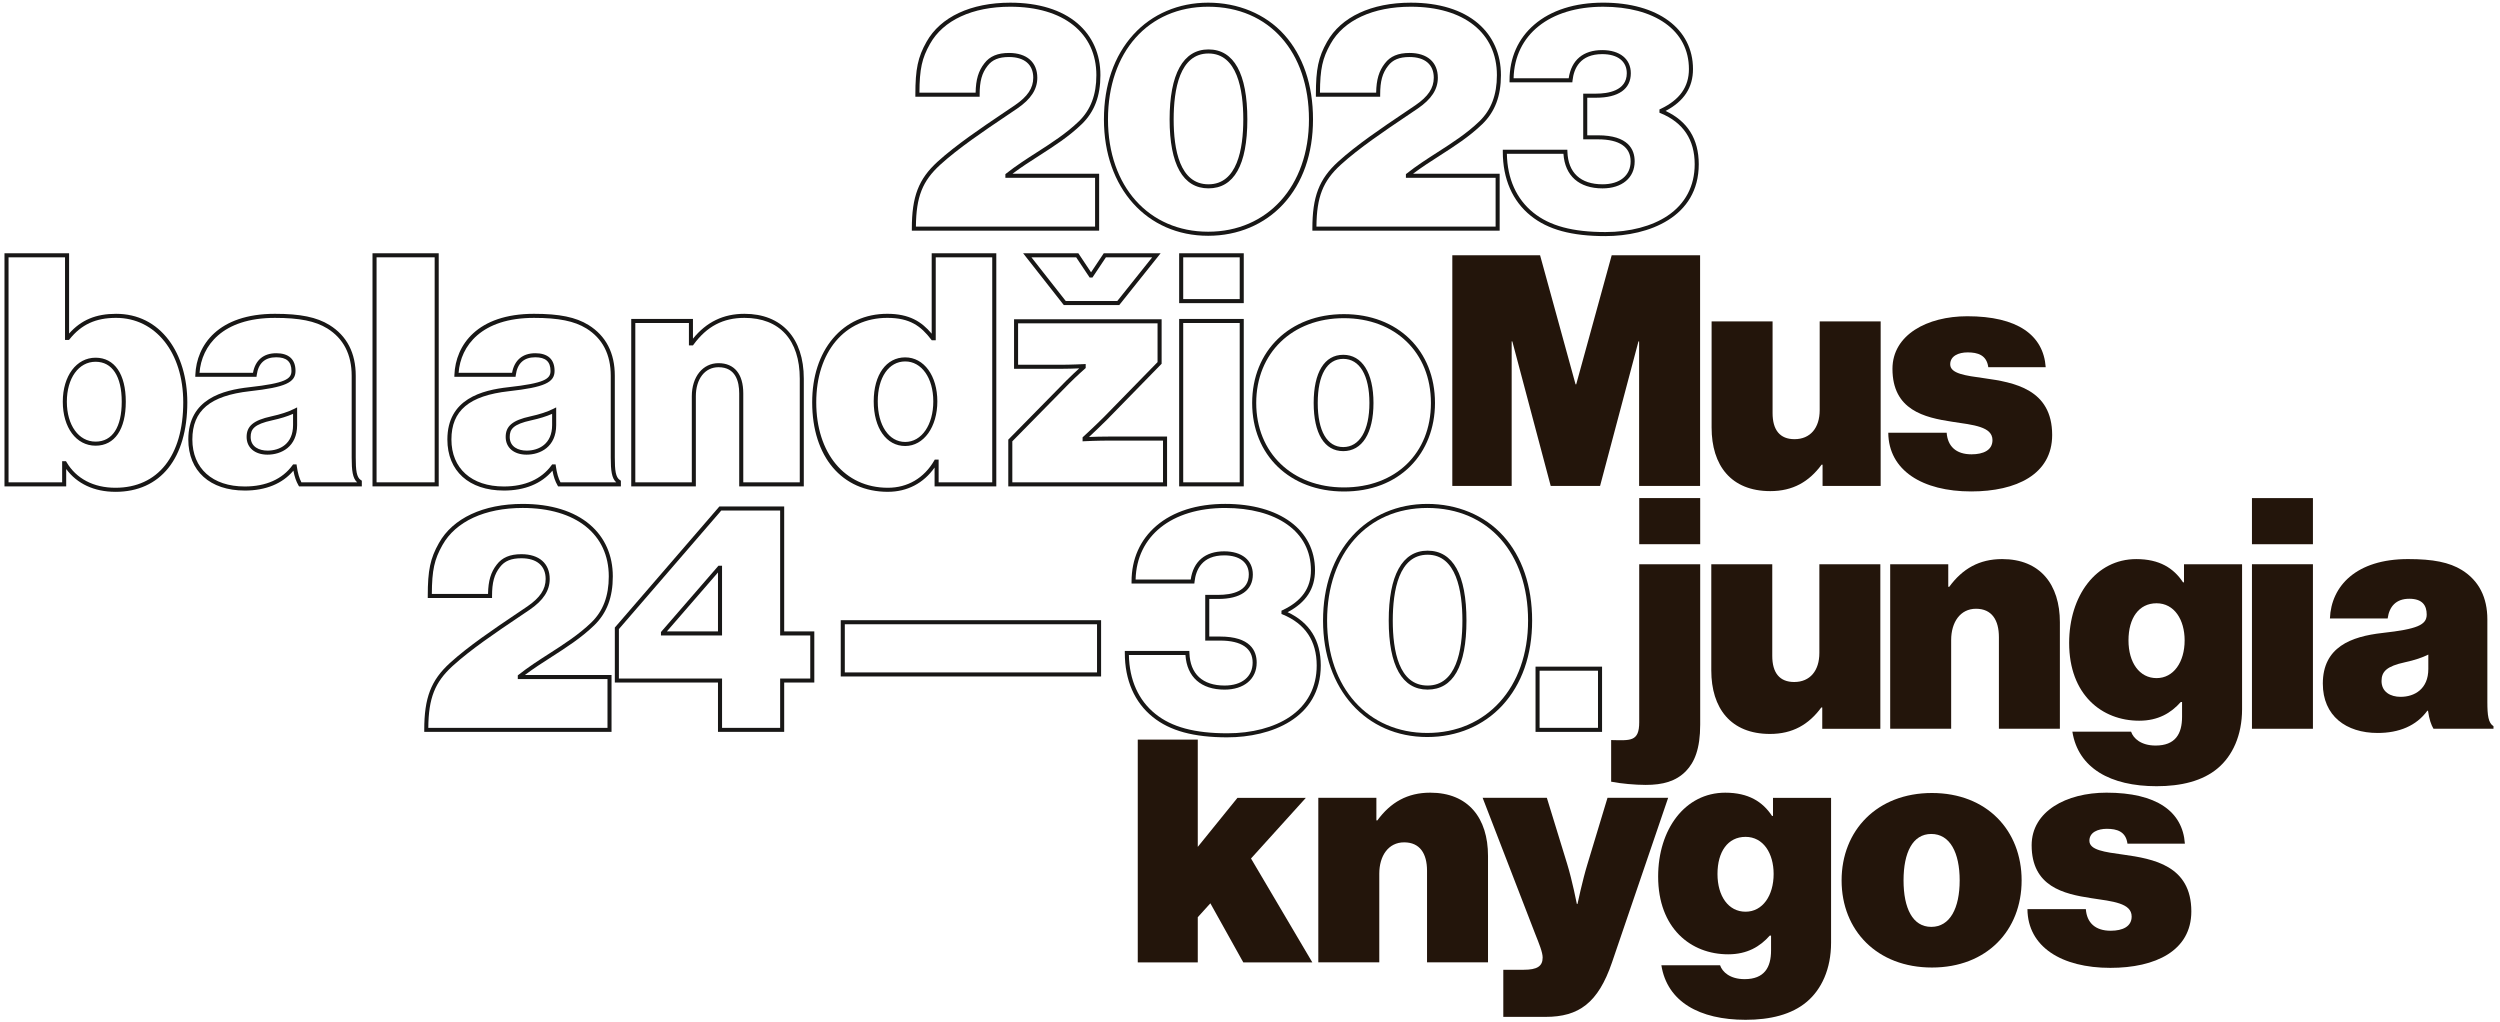
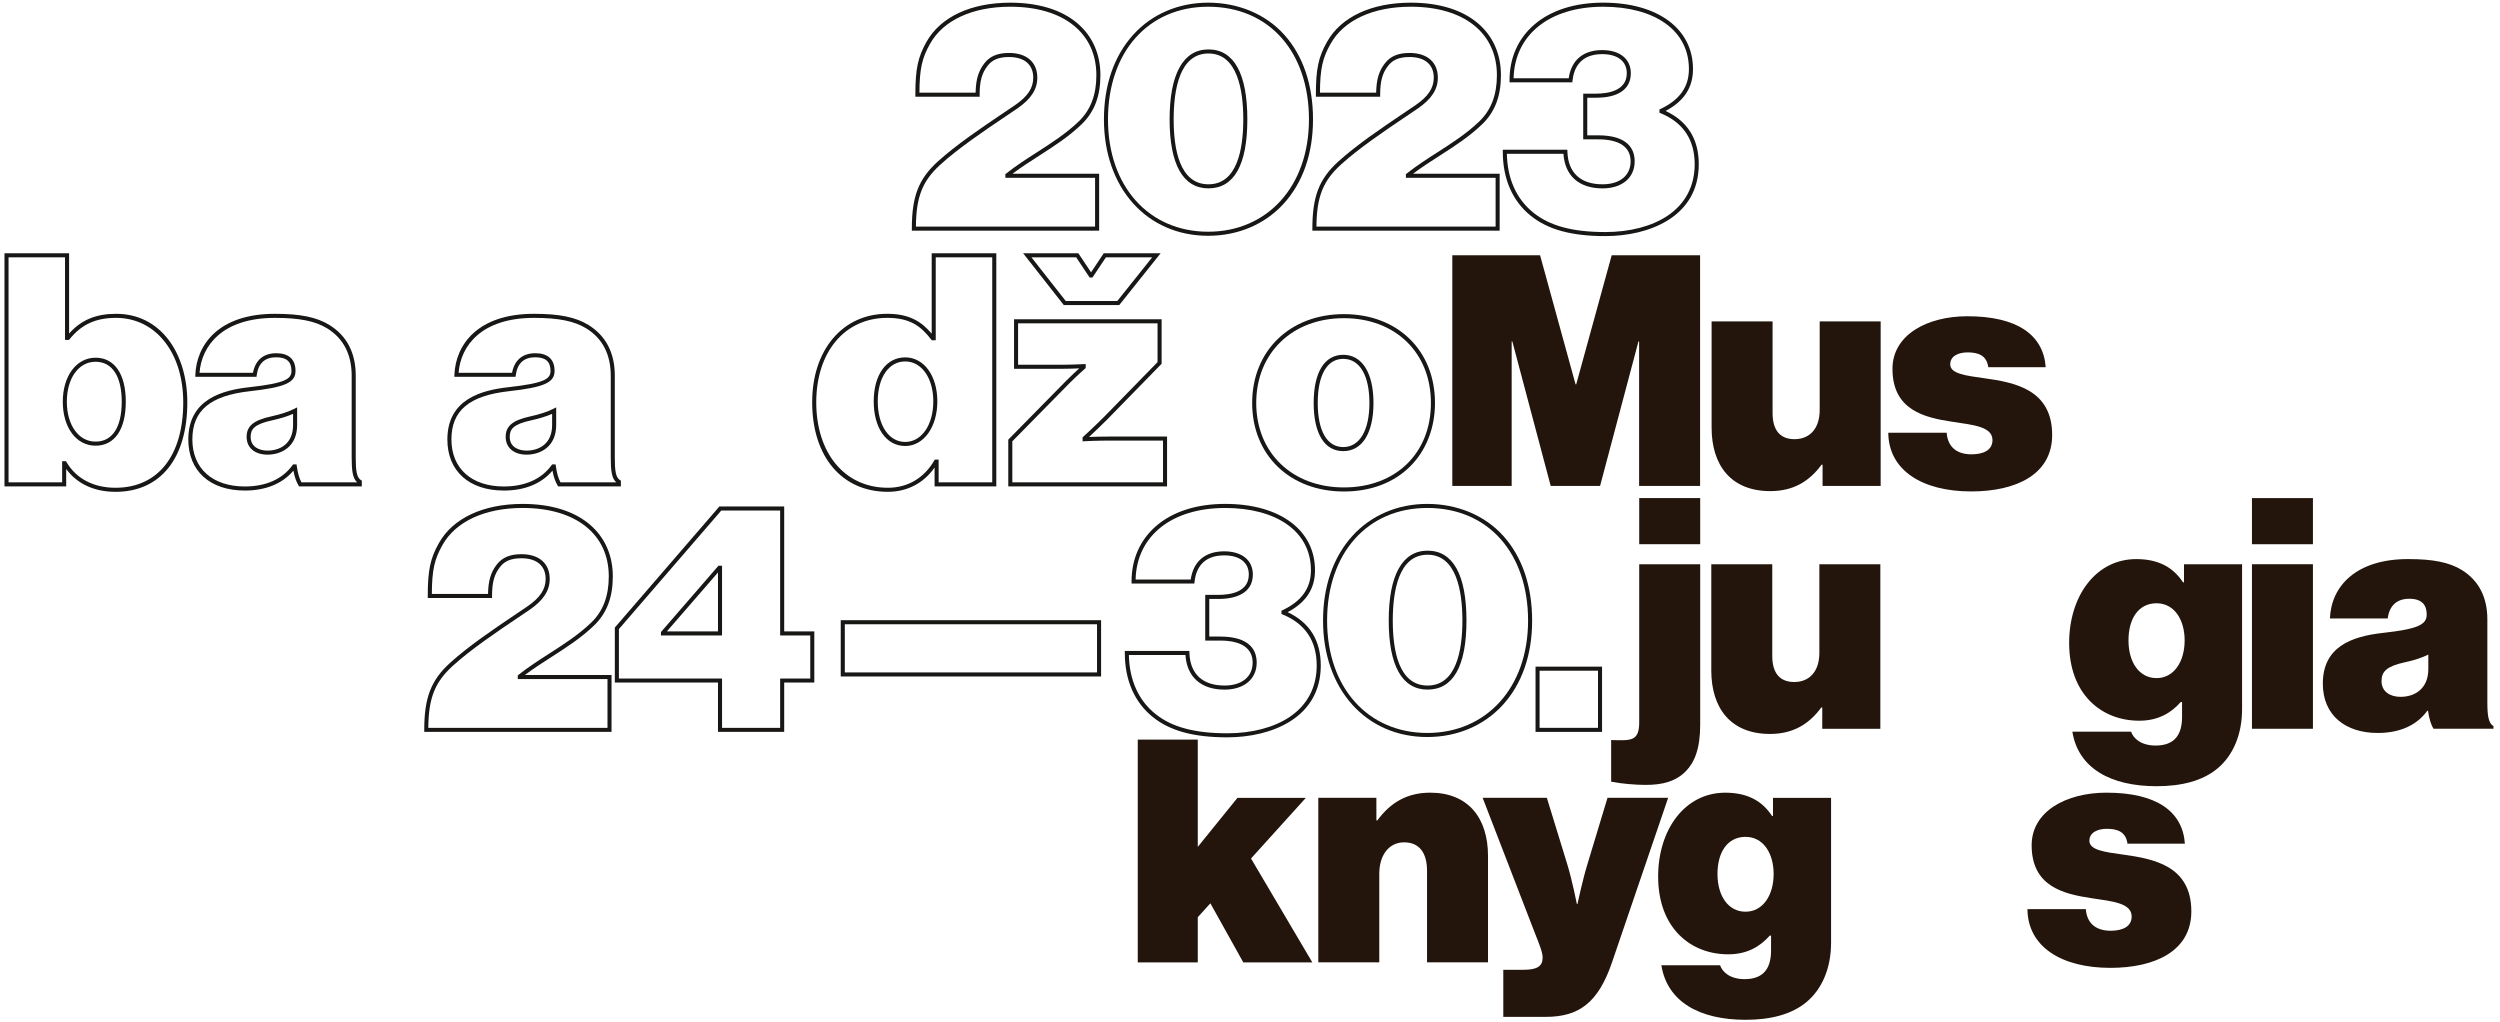
<svg xmlns="http://www.w3.org/2000/svg" id="Layer_2" viewBox="0 0 1920 785.24">
  <defs>
    <style>.cls-1{fill:#181716;}.cls-2{fill:#23150b;}</style>
  </defs>
  <g>
    <path class="cls-2" d="M1864.7,545.82h-.5c-8.42,11.65-21.8,17.1-38.15,17.1-24.28,0-42.12-13.13-42.12-37.91,0-28,21.56-36.17,45.84-38.9,26.76-2.97,33.94-6.19,33.94-14.12,0-6.94-3.22-12.14-13.38-12.14s-15.36,5.94-16.6,15.11h-44.35c.99-25.03,20.32-45.59,59.96-45.59,19.32,0,31.71,2.48,41.38,8.42,13.13,8.18,19.57,21.06,19.57,37.91v63.18c0,10.65,.74,16.35,4.71,18.83v1.98h-46.09c-1.73-2.97-3.22-6.94-4.21-13.88Zm.25-31.96v-11.15c-4.46,2.23-10.16,4.22-18.09,5.95-13.63,2.97-17.84,6.94-17.84,14.37,0,8.42,6.94,12.14,14.62,12.14,10.9,0,21.31-6.19,21.31-21.31Z" />
    <path class="cls-2" d="M1115.39,196.05h67.39l27.25,99.11h.5l27.25-99.11h67.89v177.15h-46.83v-111h-.5l-29.48,111h-37.91l-29.48-111h-.5v111h-45.59V196.05Z" />
    <path class="cls-2" d="M1399.73,373.21v-16.35h-.74c-9.66,13.13-22.05,20.32-39.39,20.32-30.23,0-45.09-19.82-45.09-48.81v-81.51h46.83v70.36c0,13.13,5.7,20.07,16.85,20.07,12.14,0,19.33-8.67,19.33-22.3v-68.13h46.83v126.36h-44.6Z" />
    <path class="cls-2" d="M1450.19,332.32h44.85c.74,10.41,7.18,16.6,19.08,16.6,9.17,0,16.1-3.22,16.1-10.9,0-10.41-14.62-11.65-30.97-14.12-21.31-3.22-45.84-8.92-45.84-40.64,0-26.01,26.51-40.38,57.48-40.38,38.4,0,58.47,14.37,60.21,39.15h-44.1c-1.24-9.41-8.18-11.39-15.86-11.39-6.94,0-13.38,2.72-13.38,9.16,0,7.19,11.65,8.67,26.02,10.66,23.04,3.22,52.28,8.42,52.28,43.61,0,30.22-27.5,43.36-62.19,43.36-37.41,0-63.43-16.1-63.68-45.09Z" />
    <path class="cls-2" d="M1237.36,600.33v-31.96c14.62,.25,21.56,1.49,21.56-13.63v-121.41h46.83v123.14c0,18.83-4.46,28.99-10.9,35.68-7.68,7.93-17.84,10.66-30.97,10.66-7.93,0-19.33-.99-26.51-2.48Zm21.56-217.79h46.83v35.43h-46.83v-35.43Z" />
    <path class="cls-2" d="M1399.49,559.7v-16.35h-.74c-9.66,13.13-22.05,20.32-39.39,20.32-30.23,0-45.09-19.82-45.09-48.81v-81.51h46.83v70.36c0,13.13,5.7,20.07,16.85,20.07,12.14,0,19.32-8.67,19.32-22.3v-68.13h46.83v126.36h-44.6Z" />
-     <path class="cls-2" d="M1496.27,450.68h.74c10.16-13.88,23.04-21.31,40.63-21.31,29.24,0,44.35,19.57,44.35,48.56v81.76h-46.83v-70.36c0-13.13-5.45-21.81-17.59-21.81s-19.08,10.41-19.08,24.04v68.13h-46.83v-126.36h44.6v17.34Z" />
    <path class="cls-2" d="M1591.58,561.92h45.09c1.74,5.2,7.68,10.66,18.83,10.66,15.11,0,20.32-8.92,20.32-22.05v-11.39h-.99c-7.43,8.42-17.34,14.37-31.96,14.37-28.74,0-53.77-20.07-53.77-59.71,0-36.17,20.57-64.42,51.54-64.42,17.84,0,28.74,6.94,35.92,17.84h.75v-13.88h44.6v111.25c0,20.32-7.43,35.92-18.58,45.34-11.65,9.91-28.25,13.88-47.08,13.88-35.43,0-60.21-13.88-64.67-41.87Zm86.22-70.12c0-15.86-7.93-28.49-21.56-28.49s-21.56,11.4-21.56,28.49,8.42,28.99,21.56,28.99,21.56-12.39,21.56-28.99Z" />
    <path class="cls-2" d="M1729.5,382.54h46.83v35.43h-46.83v-35.43Zm0,50.79h46.83v126.36h-46.83v-126.36Z" />
    <path class="cls-2" d="M929.55,693.75l-9.66,10.66v34.69h-46.09v-171.06h46.09v82.36l30.48-37.66h52.53l-42.12,46.58,47.08,79.78h-53.02l-25.27-45.34Z" />
    <path class="cls-2" d="M1057.07,630.08h.74c10.16-13.88,23.04-21.31,40.63-21.31,29.24,0,44.35,19.57,44.35,48.56v81.76h-46.83v-70.36c0-13.13-5.45-21.81-17.59-21.81s-19.08,10.41-19.08,24.04v68.13h-46.83v-126.36h44.6v17.34Z" />
    <path class="cls-2" d="M1154.53,744.79h15.61c10.41,0,14.62-2.72,14.62-9.41,0-3.96-2.73-10.66-5.7-18.09l-40.39-104.56h49.31l15.61,50.79c3.96,12.88,7.43,30.72,7.43,30.72h.5s3.72-17.84,7.68-30.72l15.36-50.79h46.58l-43.11,126.36c-10.65,31.22-25.52,41.87-51.04,41.87h-32.46v-36.18Z" />
    <path class="cls-2" d="M1275.93,741.32h45.09c1.74,5.2,7.68,10.66,18.83,10.66,15.11,0,20.32-8.92,20.32-22.05v-11.39h-.99c-7.43,8.42-17.34,14.37-31.96,14.37-28.74,0-53.77-20.07-53.77-59.71,0-36.17,20.57-64.42,51.54-64.42,17.84,0,28.74,6.94,35.92,17.84h.75v-13.88h44.6v111.25c0,20.32-7.43,35.92-18.58,45.34-11.65,9.91-28.25,13.88-47.08,13.88-35.43,0-60.21-13.88-64.67-41.87Zm86.22-70.12c0-15.86-7.93-28.49-21.56-28.49s-21.56,11.4-21.56,28.49,8.42,28.99,21.56,28.99,21.56-12.39,21.56-28.99Z" />
-     <path class="cls-2" d="M1414.35,676.16c0-38.4,27.26-67.14,69.38-67.14s68.88,28.74,68.88,67.14-26.76,66.9-68.88,66.9-69.38-28.49-69.38-66.9Zm90.68,0c0-21.31-7.43-35.68-21.8-35.68s-21.31,14.37-21.31,35.68,6.94,35.68,21.31,35.68,21.8-14.37,21.8-35.68Z" />
    <path class="cls-2" d="M1557.08,698.21h44.85c.74,10.41,7.19,16.6,19.08,16.6,9.17,0,16.1-3.22,16.1-10.9,0-10.41-14.62-11.65-30.97-14.12-21.31-3.22-45.84-8.92-45.84-40.64,0-26.01,26.51-40.38,57.48-40.38,38.4,0,58.47,14.37,60.21,39.15h-44.1c-1.24-9.41-8.18-11.39-15.86-11.39-6.94,0-13.38,2.72-13.38,9.16,0,7.19,11.65,8.67,26.01,10.66,23.04,3.22,52.28,8.42,52.28,43.61,0,30.22-27.5,43.36-62.19,43.36-37.41,0-63.43-16.1-63.68-45.09Z" />
  </g>
  <g>
    <path class="cls-1" d="M844.14,177.14h-143.85v-1.56c0-24.62,5.16-38.05,19.7-51.34h0c14.16-12.9,33.76-26.1,51.06-37.76,2.9-1.95,5.72-3.85,8.41-5.68,9.74-6.66,14.08-13.17,14.08-21.1,0-10.11-6.79-15.91-18.62-15.91-7.83,0-12.91,2.09-16.47,6.77-4.38,5.59-6.08,11.81-6.08,22.18v1.56h-49.37v-1.56c0-19.75,1.92-28.86,8.57-40.62,10.68-19.11,34.13-30.07,64.34-30.07,21.62,0,39.48,5.5,51.63,15.9,11.5,9.85,17.58,23.6,17.58,39.78s-4.66,28.19-14.25,37.53c-9.92,9.63-21.57,17.1-32.84,24.33-6.83,4.38-13.86,8.89-20.42,13.84h66.53v43.71Zm-140.73-3.11h137.61v-37.48h-68.89v-2.8l.59-.47c7.5-5.96,15.7-11.22,23.63-16.31,11.14-7.15,22.66-14.54,32.35-23.94,8.95-8.72,13.31-20.27,13.31-35.3,0-32.43-25.33-52.57-66.1-52.57-29.05,0-51.51,10.38-61.63,28.48-6.24,11.04-8.07,19.29-8.16,37.54h43.15c.18-10.11,2.17-16.72,6.71-22.53,4.14-5.44,10.17-7.98,18.94-7.98,13.61,0,21.73,7.11,21.73,19.03,0,8.94-4.91,16.47-15.44,23.67-2.7,1.83-5.52,3.74-8.42,5.69-17.21,11.59-36.71,24.74-50.7,37.48-13.66,12.48-18.47,24.6-18.67,47.48Z" />
    <path class="cls-1" d="M927.86,181.08c-47.13,0-80.04-36.76-80.04-89.39,0-26.32,7.81-48.84,22.58-65.11,14.36-15.82,34.77-24.53,57.46-24.53s43.89,8.48,58.36,24.53c14.51,16.09,22.17,38.6,22.17,65.1s-7.9,48.88-22.83,65.09c-14.44,15.67-34.93,24.31-57.7,24.31Zm0-175.92c-46.01,0-76.93,34.77-76.93,86.52s31.63,86.28,76.93,86.28,77.42-34.67,77.42-86.28S974.89,5.16,927.86,5.16Zm.25,139.5c-19.53,0-29.85-18.32-29.85-52.98s10.32-53.72,29.85-53.72,29.85,18.57,29.85,53.72-10.32,52.98-29.85,52.98Zm0-103.58c-22.1,0-26.74,27.52-26.74,50.6s4.64,49.87,26.74,49.87,26.74-27.12,26.74-49.87-4.64-50.6-26.74-50.6Z" />
    <path class="cls-1" d="M1151.75,177.14h-143.85v-1.56c0-24.62,5.16-38.05,19.7-51.34h0c14.16-12.9,33.76-26.1,51.05-37.75,2.9-1.96,5.72-3.85,8.41-5.69,9.74-6.66,14.08-13.17,14.08-21.1,0-10.11-6.79-15.91-18.62-15.91-7.83,0-12.91,2.09-16.47,6.77-4.38,5.59-6.08,11.81-6.08,22.18v1.56h-49.37v-1.56c0-19.75,1.92-28.87,8.57-40.62,10.68-19.11,34.13-30.07,64.34-30.07,21.62,0,39.48,5.5,51.63,15.9,11.5,9.85,17.58,23.6,17.58,39.78s-4.66,28.19-14.25,37.53c-9.92,9.63-21.57,17.1-32.84,24.33-6.83,4.38-13.86,8.89-20.42,13.84h66.53v43.71Zm-140.73-3.11h137.61v-37.48h-68.89v-2.8l.59-.47c7.5-5.96,15.7-11.22,23.63-16.31,11.14-7.15,22.66-14.54,32.35-23.94,8.95-8.72,13.31-20.27,13.31-35.3,0-32.43-25.33-52.57-66.1-52.57-29.05,0-51.51,10.38-61.63,28.48-6.24,11.04-8.07,19.29-8.16,37.54h43.15c.18-10.11,2.17-16.72,6.71-22.53,4.14-5.44,10.17-7.98,18.94-7.98,13.61,0,21.73,7.11,21.73,19.03,0,8.94-4.91,16.47-15.44,23.67-2.7,1.84-5.52,3.74-8.43,5.7-17.2,11.59-36.71,24.73-50.7,37.47-13.66,12.48-18.47,24.6-18.67,47.48Z" />
    <path class="cls-1" d="M1232.96,181.33c-25.93,0-44.14-4.96-57.32-15.6-14.06-11.3-21.49-28.31-21.49-49.19v-1.56h49.57l.05,1.51c.51,16.16,10.1,25.06,26.98,25.06,13.3,0,21.57-6.76,21.57-17.63s-8.42-16.9-25.01-16.9h-11.4v-35.1h9.92c8.79,0,23.54-2.04,23.54-15.67,0-9.19-7.05-14.68-18.86-14.68-17.03,0-21.8,11.02-22.81,20.26l-.15,1.39h-48.23v-1.56c0-17.28,6.58-32.06,19.03-42.76,12.84-11.03,31.13-16.86,52.9-16.86,41.9,0,68.97,20.02,68.97,51.01,0,14.18-6.89,24.72-21.05,32.16,16.91,7.89,25.48,21.64,25.48,40.92,0,40.74-38.61,55.19-71.68,55.19Zm-75.68-63.23c.36,19.19,7.36,34.8,20.32,45.21h0c12.59,10.17,30.18,14.91,55.36,14.91,18.76,0,35.72-4.45,47.75-12.53,13.61-9.14,20.81-22.82,20.81-39.55,0-18.83-8.78-32.01-26.1-39.16l-.96-.4v-2.52l.89-.42c14.63-6.92,21.74-16.92,21.74-30.58,0-14.62-6.32-26.82-18.29-35.26-11.7-8.26-28.15-12.63-47.57-12.63-41.17,0-67.99,21.51-68.79,54.95h42.32c2.03-13.98,11.12-21.65,25.73-21.65,13.56,0,21.98,6.82,21.98,17.8,0,12.11-9.47,18.78-26.65,18.78h-6.81v28.87h8.28c23.25,0,28.13,10.88,28.13,20.01,0,12.6-9.69,20.75-24.68,20.75-18.03,0-28.9-9.66-30.02-26.57h-43.45Z" />
  </g>
  <g>
    <path class="cls-1" d="M469.67,562.09h-143.85v-1.56c0-24.62,5.16-38.05,19.7-51.34h0c14.16-12.89,33.75-26.1,51.04-37.75,2.9-1.96,5.73-3.86,8.42-5.69,9.74-6.66,14.08-13.17,14.08-21.1,0-10.11-6.79-15.91-18.62-15.91-7.83,0-12.91,2.09-16.47,6.77-4.38,5.59-6.08,11.81-6.08,22.18v1.56h-49.37v-1.56c0-19.75,1.92-28.86,8.57-40.62,10.68-19.11,34.13-30.07,64.34-30.07,21.62,0,39.48,5.5,51.63,15.91,11.5,9.85,17.58,23.6,17.58,39.78s-4.66,28.19-14.25,37.53c-9.92,9.63-21.57,17.1-32.84,24.33-6.83,4.38-13.86,8.89-20.42,13.84h66.53v43.71Zm-140.73-3.11h137.61v-37.48h-68.89v-2.8l.59-.47c7.5-5.96,15.7-11.22,23.63-16.31,11.14-7.15,22.66-14.54,32.35-23.94,8.95-8.72,13.31-20.27,13.31-35.3,0-32.43-25.33-52.57-66.1-52.57-29.05,0-51.51,10.38-61.63,28.48-6.24,11.04-8.07,19.29-8.16,37.54h43.15c.18-10.12,2.17-16.72,6.71-22.53,4.14-5.44,10.16-7.98,18.94-7.98,13.61,0,21.73,7.11,21.73,19.03,0,8.94-4.91,16.47-15.44,23.67-2.7,1.84-5.53,3.74-8.44,5.7-17.2,11.59-36.7,24.73-50.69,37.46h0c-13.66,12.48-18.47,24.6-18.68,47.49Z" />
    <path class="cls-1" d="M602.26,562.09h-50.85v-37.89h-79.22v-42.24l80.31-93h49.76v95.95h23.13v39.28h-23.13v37.89Zm-47.73-3.11h44.62v-37.89h23.13v-33.05h-23.13v-95.95h-45.21l-78.62,91.04v37.97h79.22v37.89Zm0-70.94h-46.91v-2.63l44.15-50.92h2.76v53.55Zm-42.37-3.11h39.25v-45.27l-39.25,45.27Z" />
    <path class="cls-1" d="M845.64,519.53h-199.95v-43.22h199.95v43.22Zm-196.83-3.11h193.71v-36.99h-193.71v36.99Z" />
    <path class="cls-1" d="M942.67,566.28c-25.93,0-44.14-4.96-57.32-15.6-14.06-11.3-21.49-28.31-21.49-49.19v-1.56h49.57l.05,1.51c.51,16.16,10.1,25.06,26.98,25.06,13.3,0,21.57-6.76,21.57-17.63s-8.42-16.9-25.01-16.9h-11.4v-35.1h9.92c10.74,0,23.54-2.72,23.54-15.67,0-9.19-7.05-14.68-18.86-14.68-17.03,0-21.8,11.02-22.81,20.26l-.15,1.39h-48.23v-1.56c0-17.28,6.58-32.06,19.03-42.76,12.84-11.03,31.13-16.86,52.9-16.86,41.9,0,68.97,20.02,68.97,51.01,0,14.18-6.89,24.72-21.05,32.16,16.91,7.89,25.48,21.64,25.48,40.92,0,40.74-38.61,55.19-71.68,55.19Zm-75.68-63.23c.36,19.19,7.36,34.8,20.32,45.21h0c12.59,10.17,30.19,14.91,55.36,14.91,18.76,0,35.72-4.45,47.75-12.53,13.61-9.14,20.81-22.82,20.81-39.55,0-18.83-8.78-32.01-26.1-39.16l-.96-.4v-2.52l.89-.42c14.63-6.92,21.74-16.92,21.74-30.58,0-14.62-6.32-26.82-18.29-35.26-11.7-8.26-28.15-12.63-47.57-12.63-41.17,0-67.99,21.51-68.79,54.95h42.32c2.03-13.98,11.12-21.65,25.73-21.65,13.56,0,21.98,6.82,21.98,17.8,0,12.11-9.47,18.78-26.65,18.78h-6.81v28.87h8.28c23.25,0,28.13,10.88,28.13,20.01,0,12.6-9.69,20.75-24.68,20.75-18.03,0-28.9-9.66-30.02-26.57h-43.45Z" />
    <path class="cls-1" d="M1096.14,566.03c-47.13,0-80.04-36.76-80.04-89.39,0-26.32,7.81-48.84,22.58-65.11,14.36-15.82,34.77-24.53,57.46-24.53s43.89,8.48,58.36,24.53c14.51,16.09,22.18,38.6,22.18,65.1s-7.9,48.88-22.83,65.09c-14.44,15.67-34.93,24.31-57.7,24.31Zm0-175.92c-46.01,0-76.93,34.77-76.93,86.52s31.63,86.28,76.93,86.28,77.42-34.67,77.42-86.28-30.39-86.52-77.42-86.52Zm.25,139.5c-19.53,0-29.85-18.32-29.85-52.98s10.32-53.72,29.85-53.72,29.85,18.57,29.85,53.72-10.32,52.98-29.85,52.98Zm0-103.58c-22.1,0-26.74,27.52-26.74,50.6s4.64,49.87,26.74,49.87,26.74-27.12,26.74-49.87-4.64-50.6-26.74-50.6Z" />
    <path class="cls-1" d="M1230.38,562.09h-51.09v-50.11h51.09v50.11Zm-47.98-3.11h44.86v-43.88h-44.86v43.88Z" />
  </g>
  <g>
    <path class="cls-1" d="M88.65,377.72c-16.25,0-29.51-6.18-37.81-17.52v13.34H3.44V194.51H53.06v61.65c9.32-10.45,20.58-15.15,36.09-15.15,16.53,0,30.52,6.98,40.46,20.18,9.19,12.21,14.25,29.18,14.25,47.81,0,43.03-20.63,68.73-55.19,68.73Zm-40.92-23.54h2.94l.45,.77c7.43,12.67,20.76,19.65,37.53,19.65,32.61,0,52.08-24.53,52.08-65.61,0-38.2-21.21-64.87-51.59-64.87-15.61,0-26.62,5.06-35.69,16.39l-.47,.58h-3.04v-63.48H6.56v172.8H47.73v-16.24Zm25.67-11.89c-14.82,0-25.18-13.89-25.18-33.79s10.59-33.79,25.18-33.79,23.21,12.63,23.21,33.79-8.46,33.79-23.21,33.79Zm0-64.46c-12.99,0-22.06,12.61-22.06,30.67s9.07,30.67,22.06,30.67,20.09-11.18,20.09-30.67-7.32-30.67-20.09-30.67Z" />
    <path class="cls-1" d="M188,376.74c-26.76,0-43.38-15.02-43.38-39.2,0-31.29,26.77-37.92,46.9-40.17,27.66-3.07,32.32-6.33,32.32-12.48,0-7.16-3.73-10.5-11.73-10.5-8.69,0-13.72,4.6-14.94,13.66l-.18,1.35h-47.02l.06-1.62c.9-22.61,17.42-46.77,61.1-46.77,19.58,0,32.11,2.57,41.9,8.6,13.39,8.34,20.18,21.45,20.18,38.97v62.74c0,9.89,.61,15.29,3.94,17.38l.73,.46v4.39h-48.21l-.45-.77c-1.77-3.04-3.01-6.61-3.88-11.32-8.43,10.02-21.26,15.29-37.33,15.29Zm24.11-105.47c9.71,0,14.84,4.71,14.84,13.61s-7.87,12.55-35.09,15.57c-30.52,3.43-44.13,14.86-44.13,37.08s15.43,36.09,40.27,36.09c16.23,0,28.9-5.65,36.63-16.33l.47-.64h2.64l.19,1.34c.77,5.39,1.88,9.28,3.55,12.44h42.81c-3.51-3.16-4.2-9.13-4.2-19.11v-62.74c0-16.37-6.29-28.59-18.7-36.32-9.26-5.7-21.3-8.13-40.26-8.13-40.42,0-56.33,21.48-57.89,42.16h41.06c1.78-9.69,8.06-15.01,17.81-15.01Zm-6.64,77.91c-9.76,0-16.07-5.34-16.07-13.61s5.13-12.78,18.94-15.79c7.23-1.58,12.99-3.47,17.6-5.78l2.25-1.13v13.59c0,16.77-12.24,22.72-22.72,22.72Zm19.6-31.34c-4.42,1.95-9.7,3.58-16.07,4.98-13.86,3.02-16.49,6.81-16.49,12.75,0,7.74,6.69,10.5,12.96,10.5,9.48,0,19.6-5.15,19.6-19.6v-8.62Z" />
-     <path class="cls-1" d="M336.93,373.54h-50.85V194.51h50.85v179.03Zm-47.73-3.11h44.62V197.62h-44.62v172.8Z" />
    <path class="cls-1" d="M386.96,376.74c-26.76,0-43.38-15.02-43.38-39.2,0-31.29,26.77-37.92,46.9-40.17,27.66-3.07,32.32-6.33,32.32-12.48,0-7.16-3.73-10.5-11.73-10.5-8.69,0-13.72,4.6-14.94,13.66l-.18,1.35h-47.02l.06-1.62c.9-22.61,17.42-46.77,61.1-46.77,19.58,0,32.11,2.57,41.9,8.6,13.39,8.34,20.18,21.45,20.18,38.97v62.74c0,9.89,.61,15.29,3.94,17.38l.73,.46v4.39h-48.21l-.45-.77c-1.77-3.04-3.01-6.61-3.89-11.32-8.42,10.02-21.26,15.29-37.33,15.29Zm24.11-105.47c9.71,0,14.84,4.71,14.84,13.61s-7.87,12.55-35.09,15.57c-30.52,3.43-44.13,14.86-44.13,37.08s15.43,36.09,40.27,36.09c16.23,0,28.9-5.65,36.63-16.33l.47-.64h2.64l.19,1.34c.77,5.4,1.88,9.28,3.56,12.44h42.81c-3.51-3.16-4.2-9.13-4.2-19.11v-62.74c0-16.37-6.29-28.59-18.7-36.32-9.26-5.7-21.3-8.13-40.26-8.13-40.42,0-56.33,21.48-57.89,42.16h41.06c1.78-9.69,8.06-15.01,17.81-15.01Zm-6.64,77.91c-9.76,0-16.07-5.34-16.07-13.61s5.13-12.78,18.94-15.79c7.23-1.58,12.99-3.47,17.6-5.78l2.25-1.13v13.59c0,16.77-12.24,22.72-22.72,22.72Zm19.6-31.34c-4.42,1.95-9.7,3.58-16.07,4.98-13.86,3.02-16.49,6.81-16.49,12.75,0,7.74,6.69,10.5,12.96,10.5,9.48,0,19.6-5.15,19.6-19.6v-8.62Z" />
-     <path class="cls-1" d="M617.33,373.54h-49.62v-71.43c0-9.17-2.76-20.09-15.91-20.09-10.4,0-17.39,8.96-17.39,22.31v69.22h-49.62V244.95h47.4v15.16c10.4-12.84,23.37-19.1,39.53-19.1,28.55,0,45.6,18.61,45.6,49.78v82.75Zm-46.5-3.11h43.39v-79.63c0-29.66-15.48-46.67-42.48-46.67-16.42,0-28.84,6.52-39.09,20.52l-.47,.64h-3.09v-17.22h-41.17v122.36h43.39v-66.1c0-14.97,8.43-25.42,20.5-25.42s19.03,8.24,19.03,23.21v68.32Z" />
    <path class="cls-1" d="M681.91,377.72c-35.32,0-58.15-26.98-58.15-68.73,0-19.72,5.49-36.65,15.87-48.98,10.47-12.43,24.92-19.01,41.79-19.01s26.36,6,34.12,15.26v-61.76h49.62v179.03h-47.4v-14.46c-8.45,12.06-21.03,18.64-35.84,18.64Zm-.49-133.6c-32.62,0-54.54,26.07-54.54,64.87s21.6,65.61,55.03,65.61c15.14,0,27.76-7.41,35.56-20.87l.45-.78h2.95v17.47h41.17V197.62h-43.39v63.72h-3.06l-.47-.61c-7.87-10.26-16.25-16.61-33.7-16.61Zm13.78,98.41c-14.47,0-24.19-13.78-24.19-34.28s9.72-33.79,24.19-33.79,24.68,14.21,24.68,33.79-10.38,34.28-24.68,34.28Zm0-64.95c-12.61,0-21.08,12.33-21.08,30.67s8.47,31.17,21.08,31.17,21.57-13.11,21.57-31.17-9.07-30.67-21.57-30.67Z" />
    <path class="cls-1" d="M896.31,373.54h-121.95v-35.9l44.49-45.23c3.8-3.8,7.63-7.34,10-9.5-3.6,.15-9.36,.34-14.3,.34h-35.76v-38.05h113.34v34.18l-42.02,43.02c-5.17,5.17-10.73,10.38-13.76,13.2,3.68-.15,9.97-.34,17.07-.34h42.89v38.3Zm-118.84-3.11h115.72v-32.07h-39.78c-11.14,0-20.25,.48-20.34,.49l-1.64,.09v-3.07l.51-.46c.08-.08,8.43-7.69,15.94-15.2l41.12-42.1v-29.79h-107.11v31.82h32.64c7.74,0,17.54-.49,17.64-.49l1.64-.08v3.08l-.53,.46c-.06,.05-6.19,5.45-12.23,11.5l-43.58,44.31v31.51Zm82.11-136.14h-42.59l-31.23-39.77h42.42l9.75,14.62,9.75-14.62h43.68l-31.77,39.77Zm-41.08-3.11h39.58l26.79-33.54h-35.54l-10.33,15.5h-2.16l-10.33-15.5h-34.35l26.34,33.54Z" />
-     <path class="cls-1" d="M955.21,373.54h-49.62V244.95h49.62v128.59Zm-46.5-3.11h43.39v-122.36h-43.39v122.36Zm46.5-137.62h-49.62v-38.3h49.62v38.3Zm-46.5-3.11h43.39v-32.07h-43.39v32.07Z" />
    <path class="cls-1" d="M1032.11,377.47c-41.48,0-70.45-27.96-70.45-67.99s28.97-68.23,70.45-68.23,69.96,28.06,69.96,68.23c0,19.15-6.74,36.42-18.97,48.62-12.7,12.67-30.33,19.37-50.98,19.37Zm0-133.11c-39.64,0-67.33,26.78-67.33,65.12s27.69,64.87,67.33,64.87,66.84-26.07,66.84-64.87-27.49-65.12-66.84-65.12Zm-.49,102.11c-14.44,0-22.72-13.48-22.72-36.99s8.28-36.99,22.72-36.99,23.21,13.83,23.21,36.99-8.68,36.99-23.21,36.99Zm0-70.86c-12.46,0-19.6,12.35-19.6,33.87s7.14,33.87,19.6,33.87,20.09-12.66,20.09-33.87-7.51-33.87-20.09-33.87Z" />
  </g>
</svg>